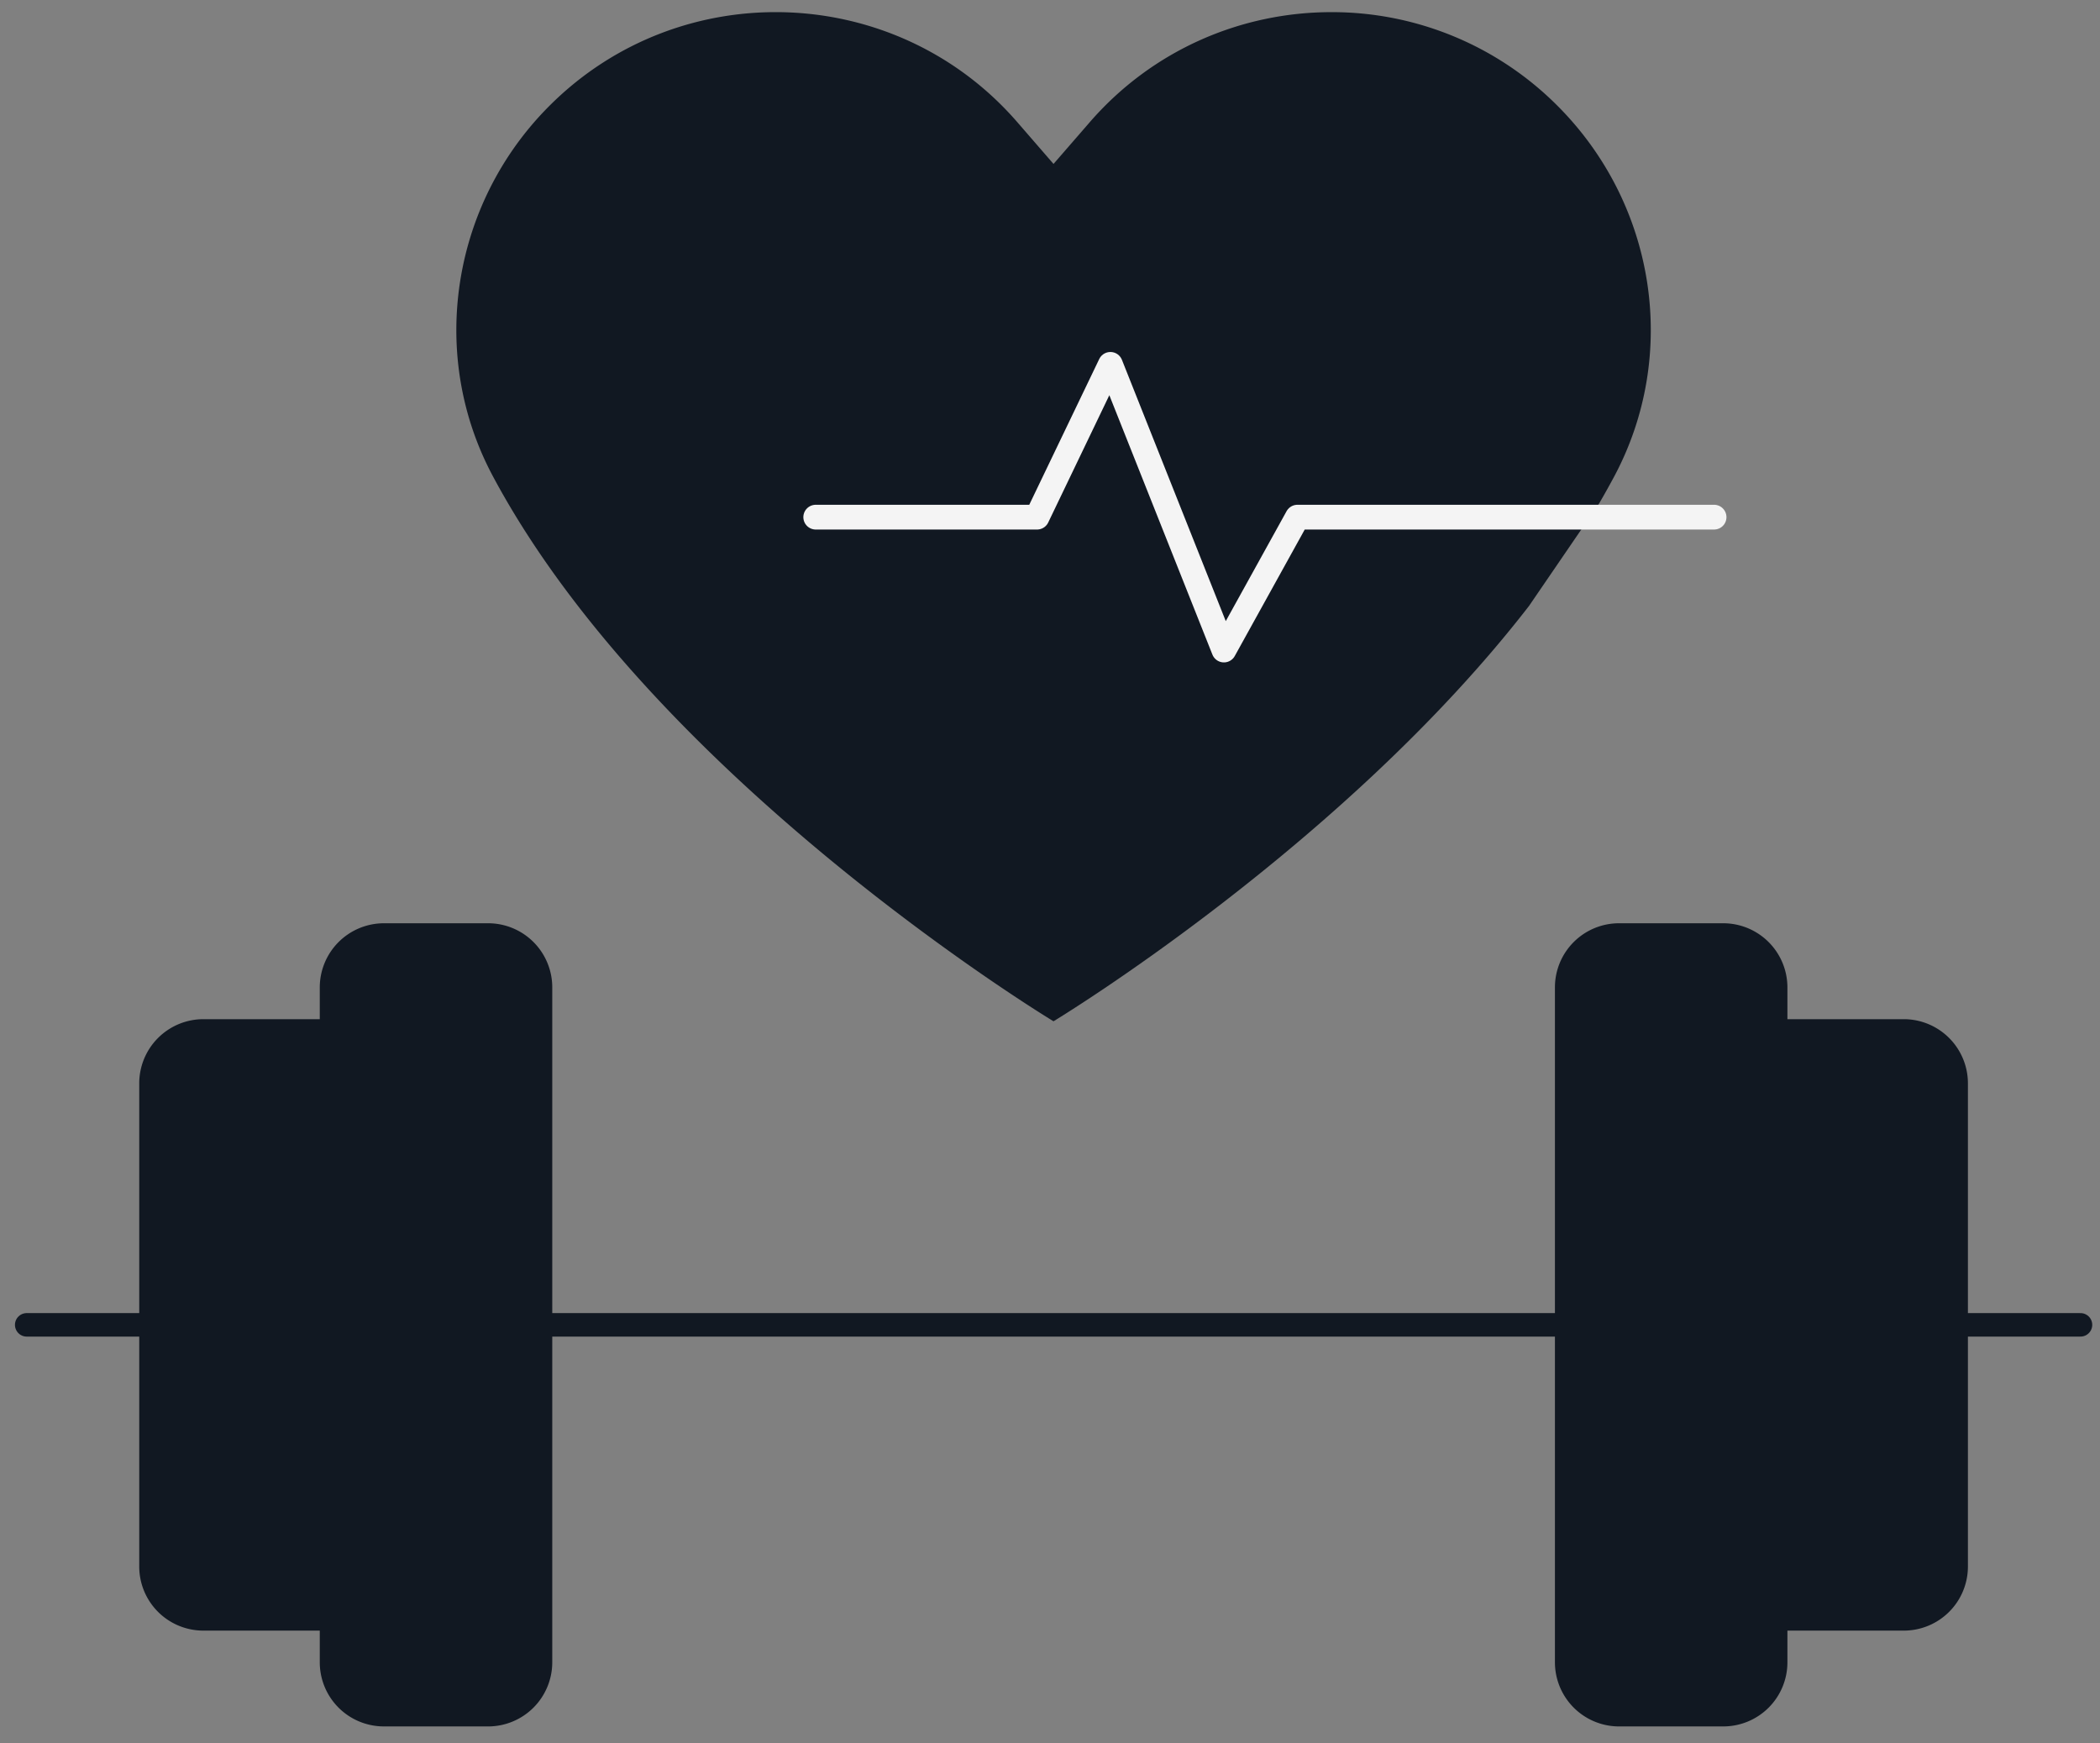
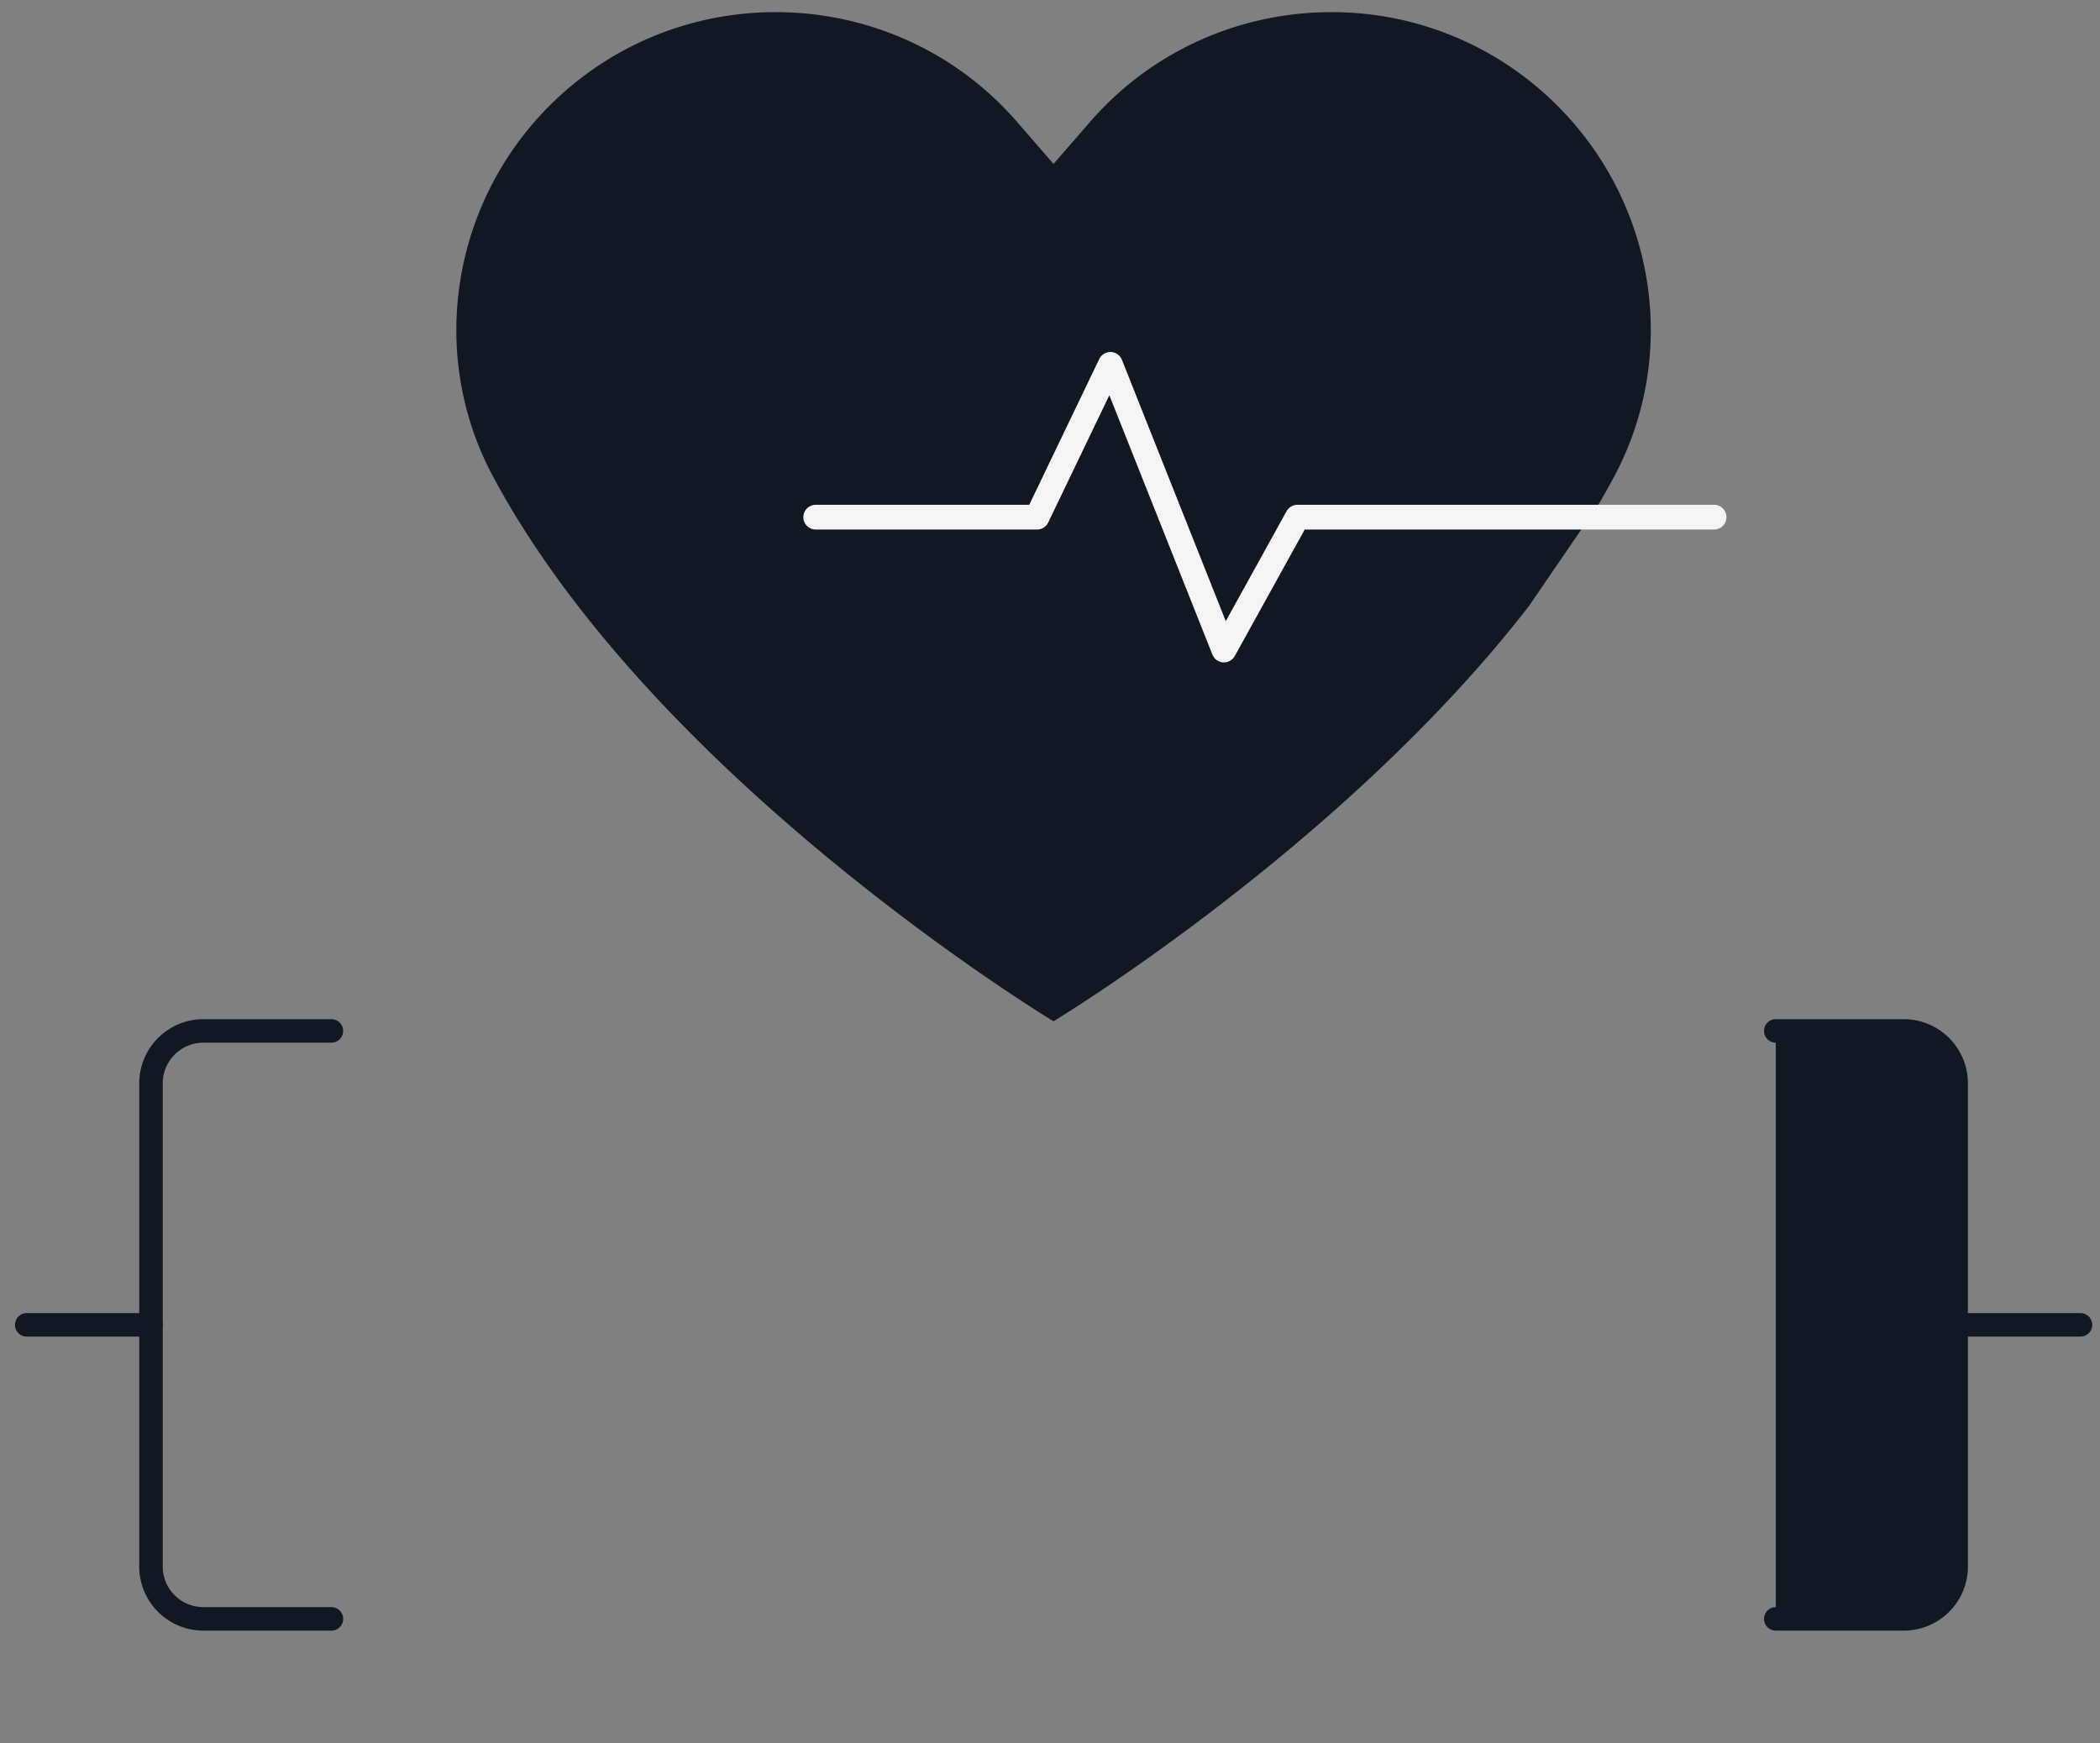
<svg xmlns="http://www.w3.org/2000/svg" width="106" height="88" viewBox="0 0 106 88" fill="none">
  <rect x="0" y="0" width="106" height="88" fill="#808080" stroke="none" />
  <g clip-path="url(#a)">
    <path d="M80.723 25.404c.256-.439.5-.877.739-1.321 3.32-6.186 2.11-13.814-2.876-18.773A16.067 16.067 0 0 0 67.204.613c-4.514 0-9.012 1.877-12.21 5.57l-1.816 2.092-1.815-2.093C45.255-.88 34.395-1.286 27.77 5.305a16.021 16.021 0 0 0-4.736 11.354c0 2.532.605 5.075 1.866 7.418 8.245 15.38 28.277 27.473 28.277 27.473s14.603-8.817 24.003-20.966" fill="#111822" />
    <path d="M41.175 26.104h11.171l3.703-7.712 5.73 14.419 3.71-6.707H86.52" stroke="#F4F4F4" stroke-width="1.25" stroke-linecap="round" stroke-linejoin="round" />
-     <path d="M27.282 66.873H79.08" stroke="#111822" stroke-width="1.186" stroke-linejoin="round" />
-     <path d="M16.728 81.714H10.27a2.643 2.643 0 0 1-2.649-2.643V54.68a2.647 2.647 0 0 1 2.649-2.643h6.457" fill="#111822" />
    <path d="M16.728 81.714H10.27a2.643 2.643 0 0 1-2.649-2.643V54.68a2.647 2.647 0 0 1 2.649-2.643h6.457" stroke="#111822" stroke-width="1.186" stroke-linecap="round" stroke-linejoin="round" />
-     <path d="M24.634 86.55h-5.252a2.643 2.643 0 0 1-2.648-2.642V49.839a2.647 2.647 0 0 1 2.648-2.643h5.252a2.643 2.643 0 0 1 2.649 2.643v34.069a2.647 2.647 0 0 1-2.649 2.643Z" fill="#111822" stroke="#111822" stroke-width="1.186" stroke-linecap="round" stroke-linejoin="round" />
    <path d="M1.348 66.873h6.274" stroke="#111822" stroke-width="1.186" stroke-linecap="round" stroke-linejoin="round" />
    <path d="M89.635 81.714h6.457a2.643 2.643 0 0 0 2.648-2.643V54.68a2.647 2.647 0 0 0-2.648-2.643h-6.457" fill="#111822" />
    <path d="M89.635 81.714h6.457a2.643 2.643 0 0 0 2.648-2.643V54.68a2.647 2.647 0 0 0-2.648-2.643h-6.457" stroke="#111822" stroke-width="1.186" stroke-linecap="round" stroke-linejoin="round" />
-     <path d="M81.728 86.55h5.253a2.643 2.643 0 0 0 2.648-2.642V49.839a2.647 2.647 0 0 0-2.648-2.643h-5.252a2.643 2.643 0 0 0-2.649 2.643v34.069a2.647 2.647 0 0 0 2.648 2.643Z" fill="#111822" stroke="#111822" stroke-width="1.186" stroke-linecap="round" stroke-linejoin="round" />
    <path d="M105.015 66.873h-6.269" stroke="#111822" stroke-width="1.186" stroke-linecap="round" stroke-linejoin="round" />
  </g>
  <defs>
    <clipPath id="a">
      <path fill="#fff" d="M0 0h106v88H0z" />
    </clipPath>
  </defs>
</svg>